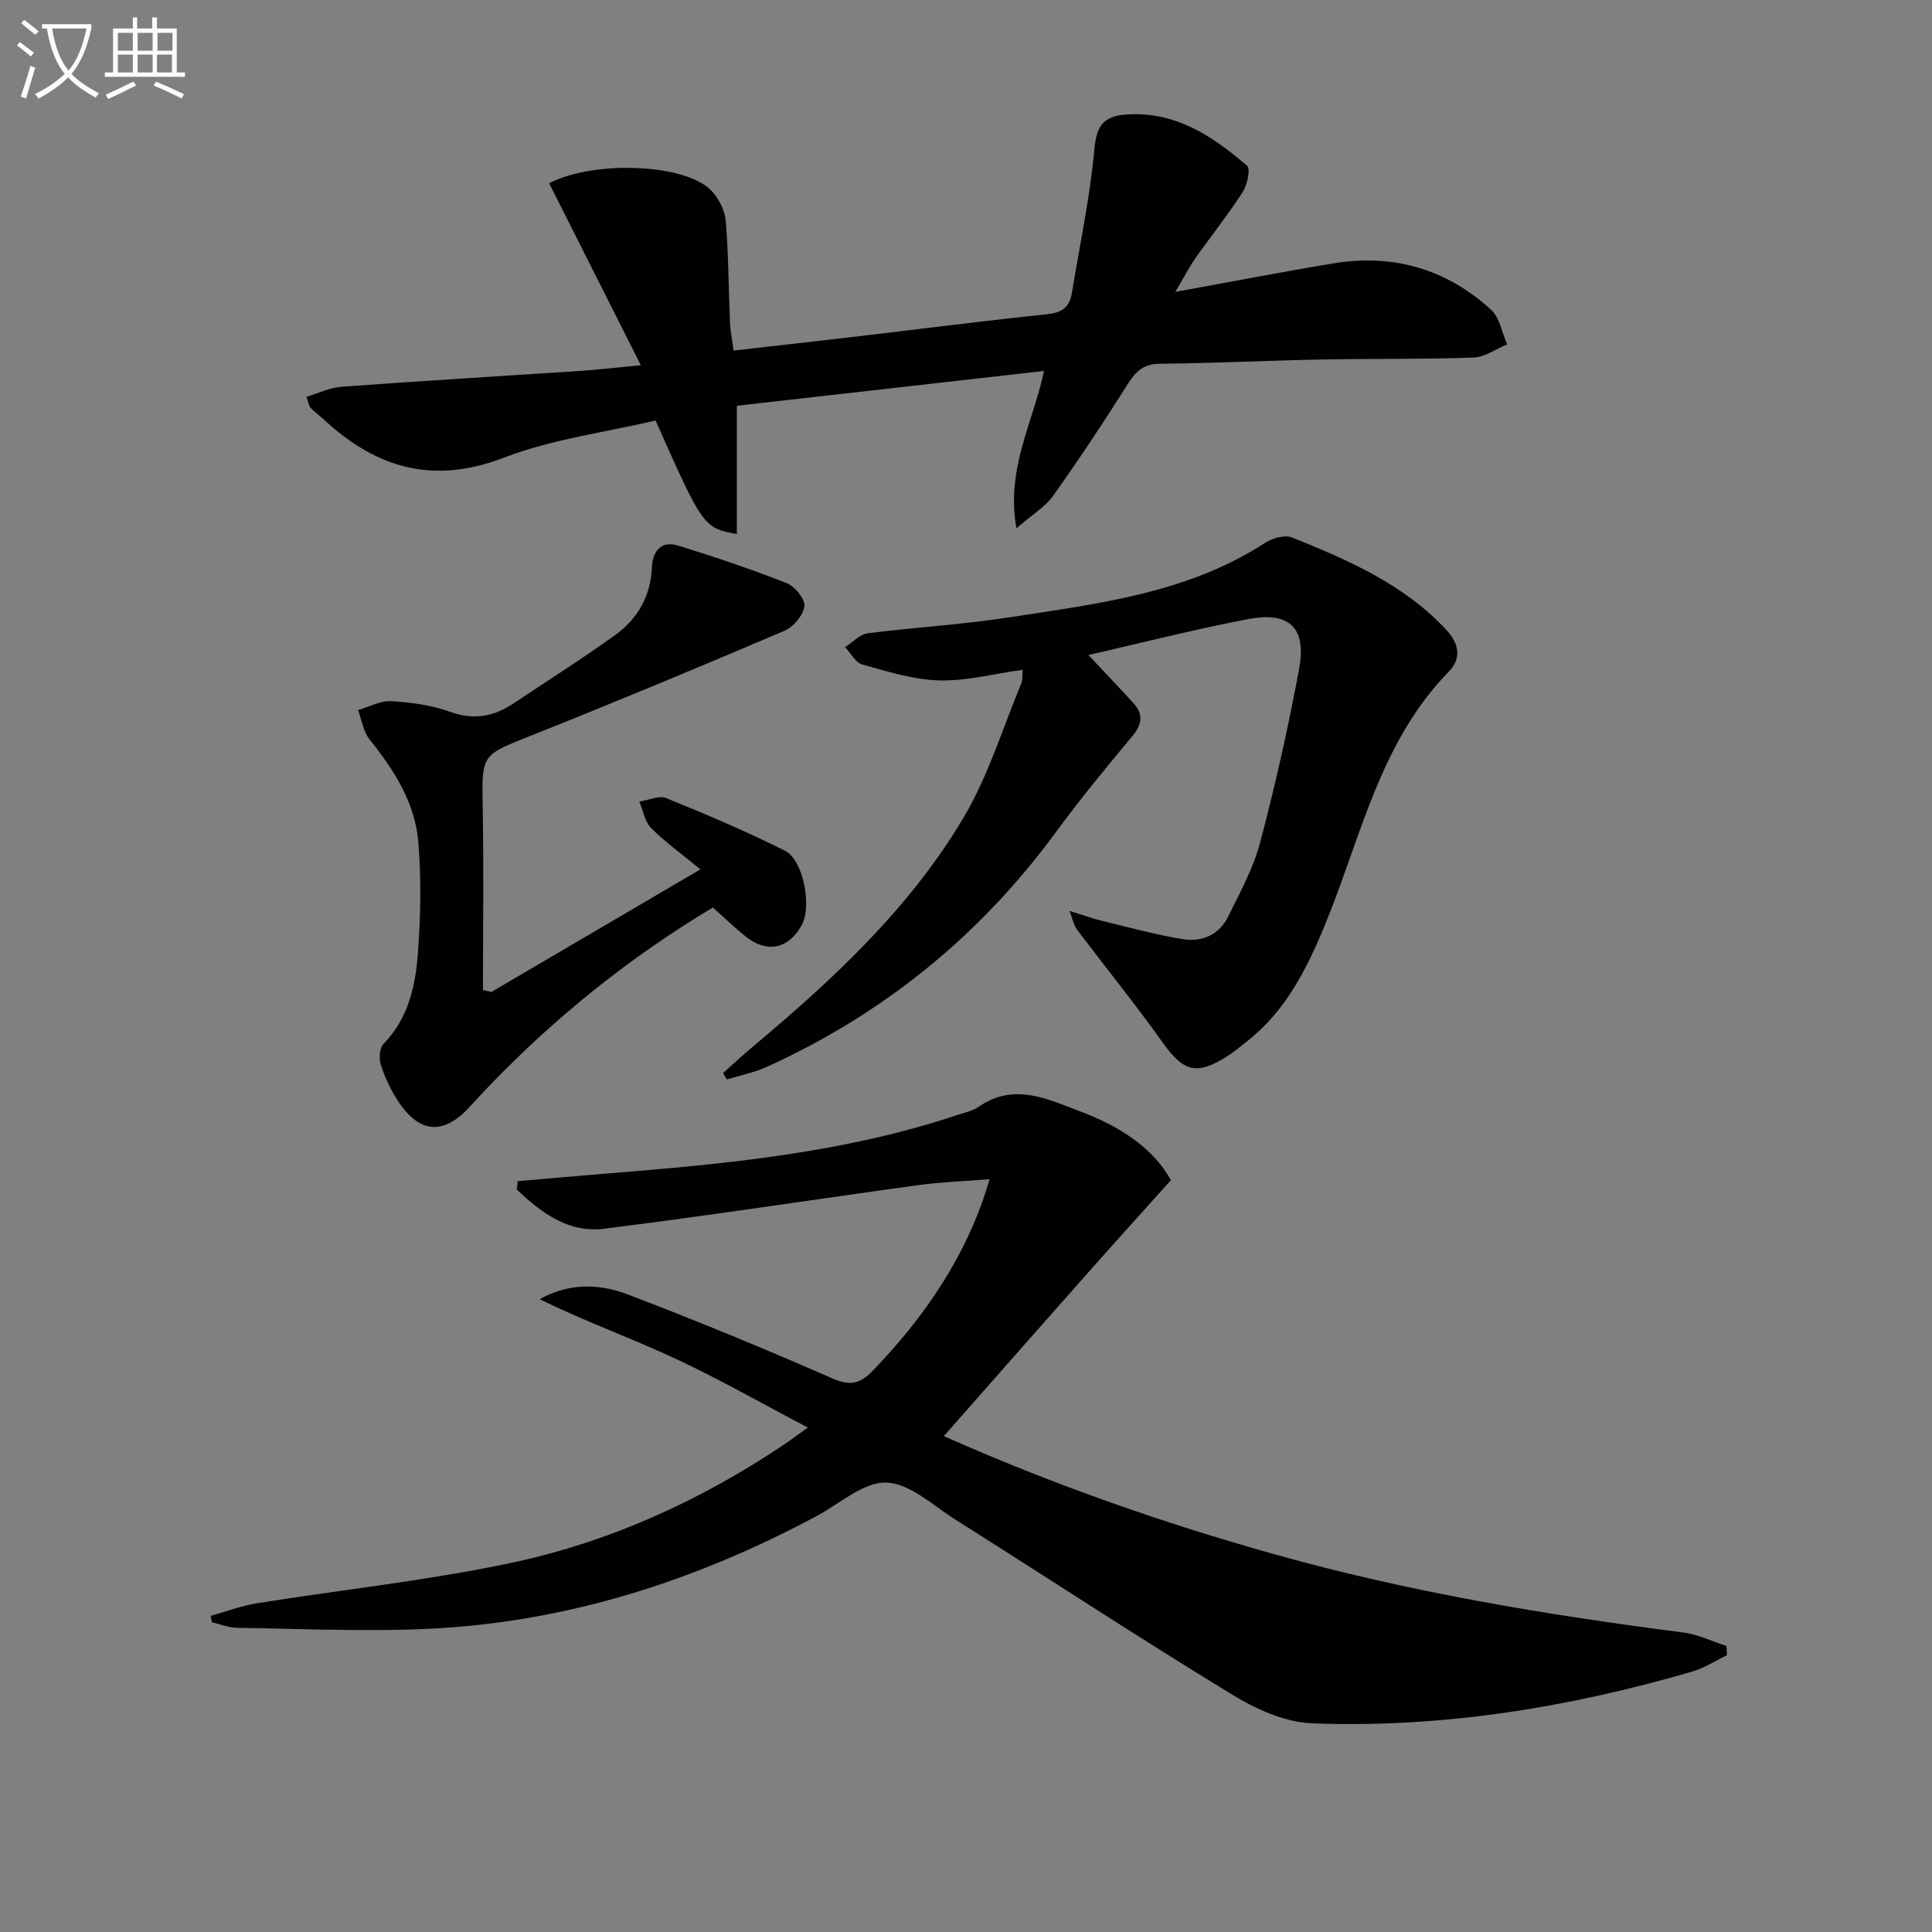
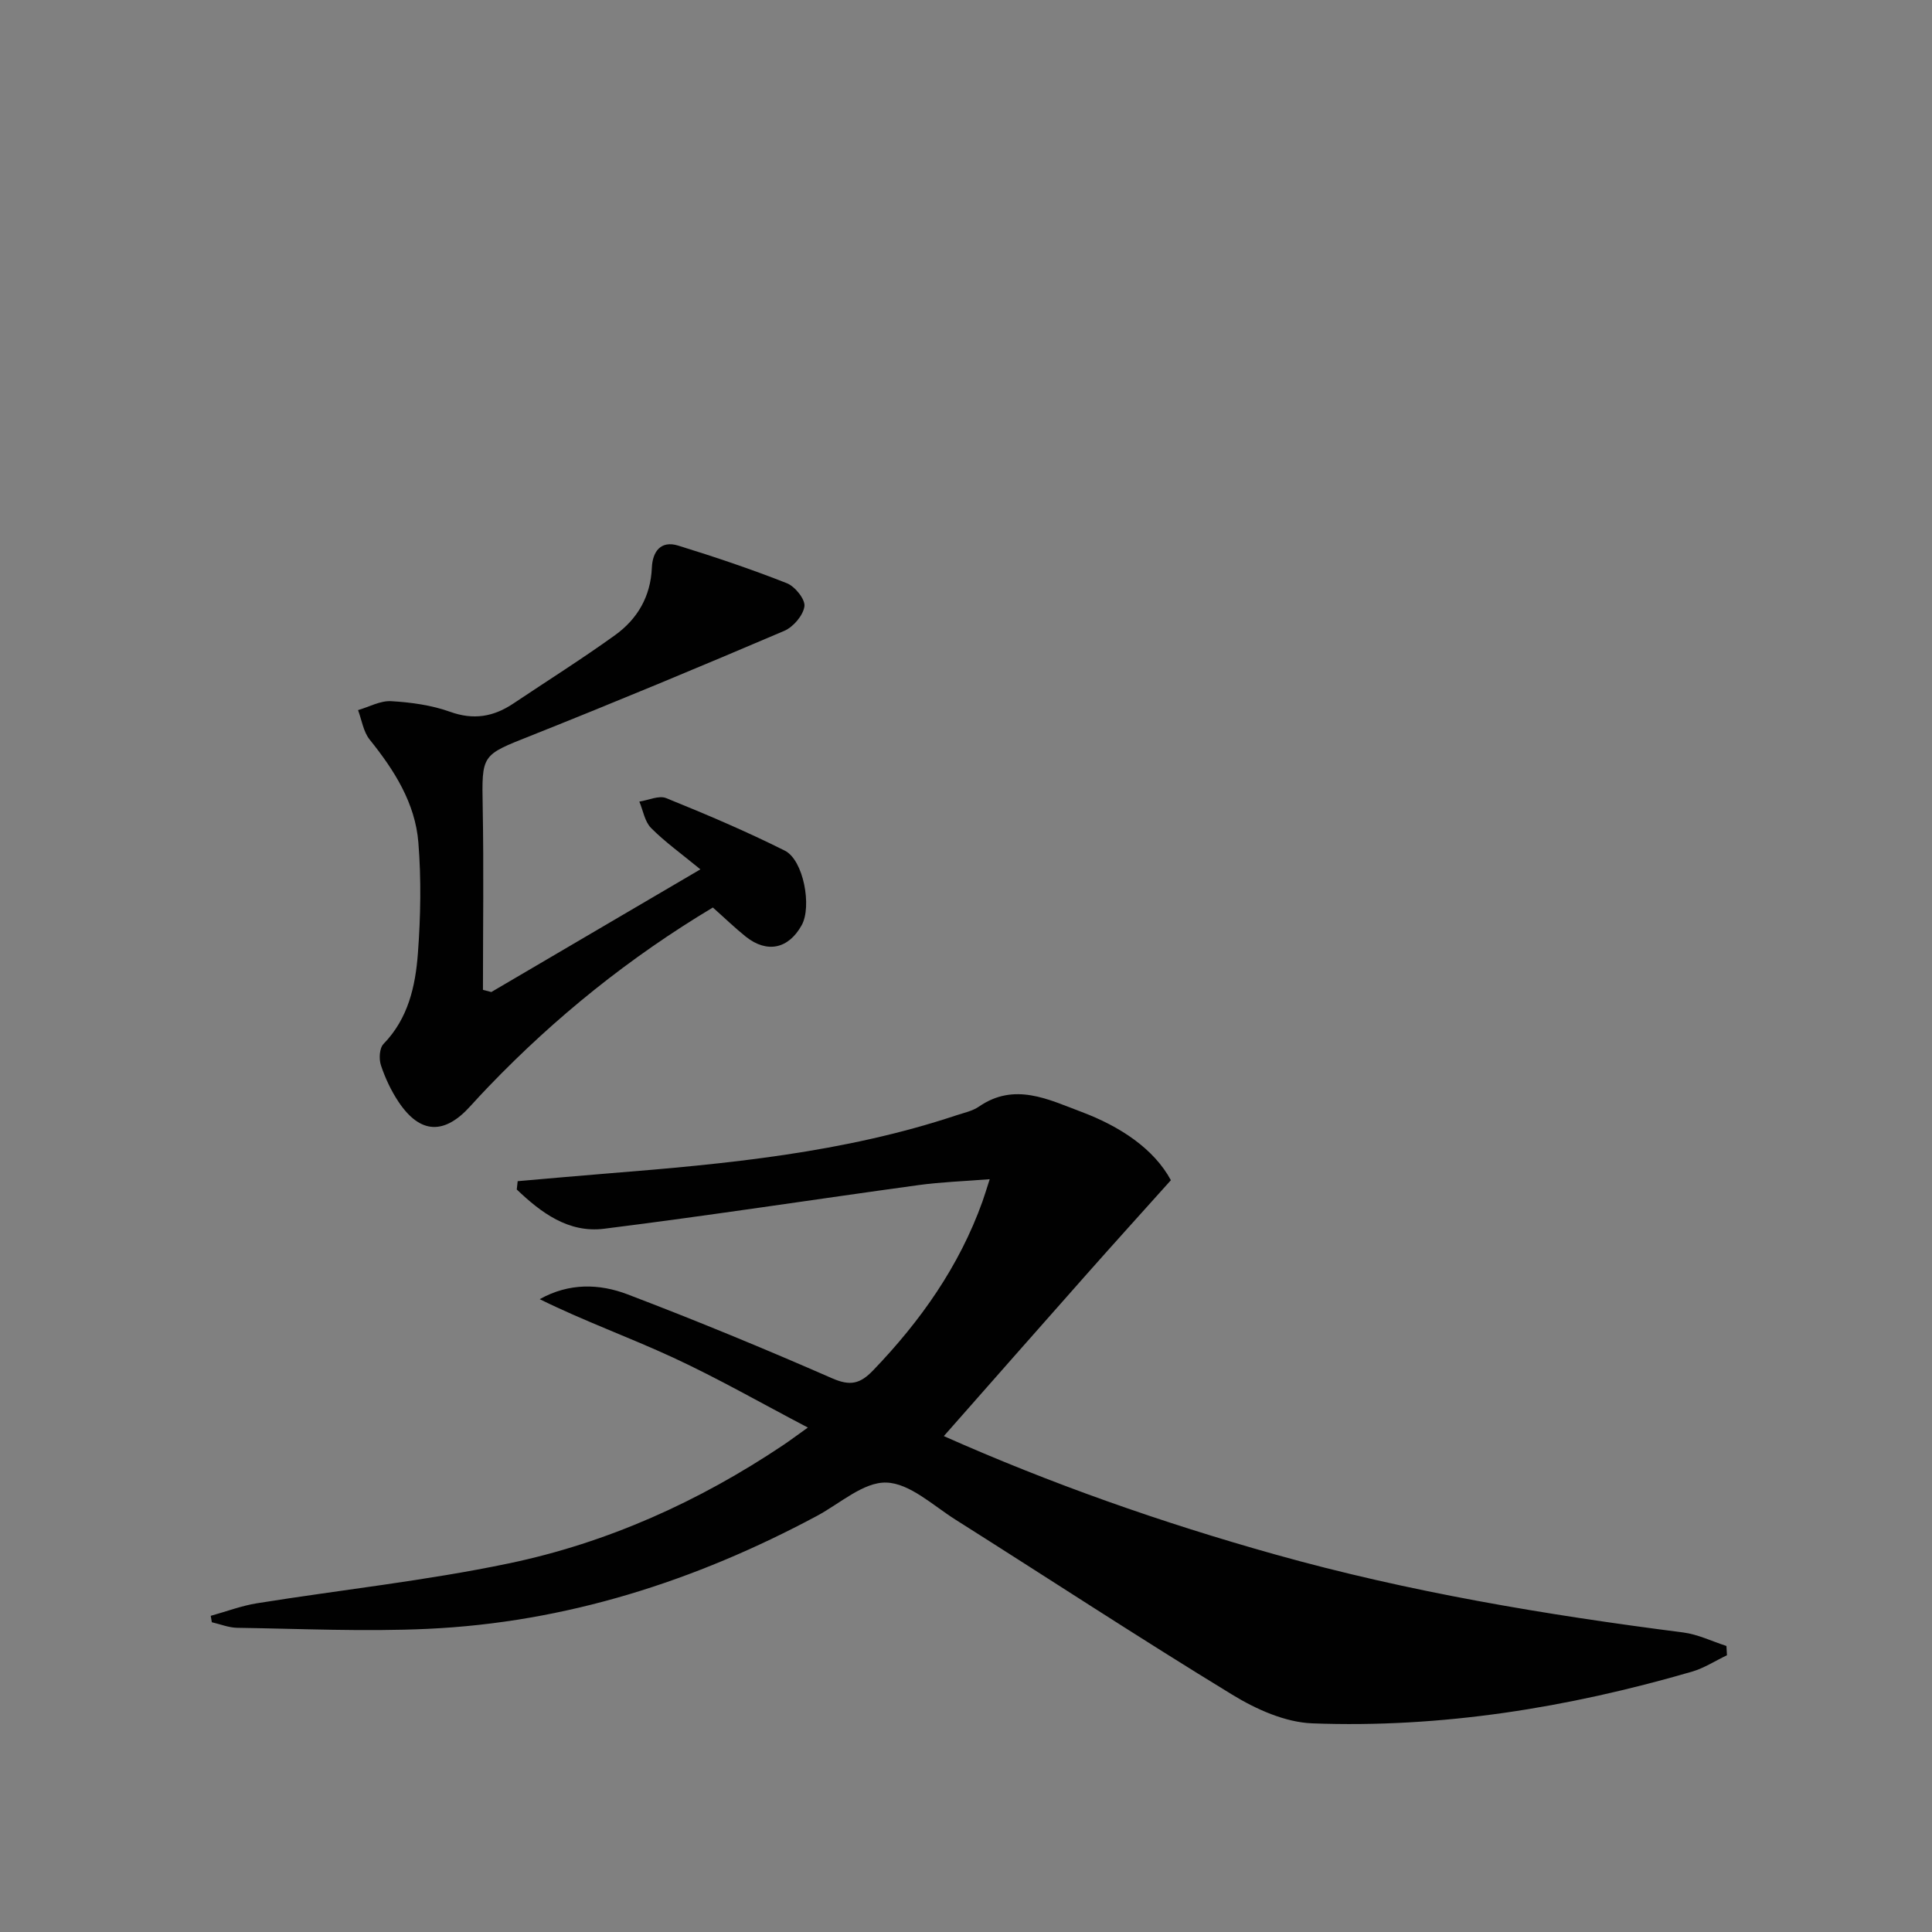
<svg xmlns="http://www.w3.org/2000/svg" enable-background="new 0 0 400 400" viewBox="0 0 400 400">
  <rect x="0" y="0" width="400" height="400" fill="#808080" stroke="none" />
-   <path d="m6.4 11.7c-1-.8-1.9-1.6-2.9-2.3l.6-.7c.9.7 1.9 1.4 2.9 2.2zm-2.1 8.3c.7-2.1 1.4-4.2 2-6.4.2.1.6.3 1 .4-.7 2.3-1.3 4.4-1.9 6.4zm3-12.8c-1.1-.9-2.1-1.7-2.9-2.4l.6-.7c1 .8 2 1.5 3 2.4zm1.4-1.3v-.9h10.2v.9c-.9 4.2-2.3 7.3-4.1 9.4 1.3 1.4 3.2 2.7 5.7 4-.2.2-.4.5-.7.9-2.5-1.4-4.4-2.7-5.7-4.2-1.4 1.5-3.5 3-6.1 4.4 0 0 0 0-.1-.1-.3-.4-.5-.7-.7-.8 2.7-1.3 4.7-2.8 6.2-4.2-1.8-2.2-3-5.3-3.7-9.4zm9.2 0h-7.1c.6 3.8 1.7 6.7 3.4 8.7 1.7-2 2.9-4.8 3.7-8.7z" fill="#fbfcfa" />
-   <path d="m31.6 3.6h.9v2.3h4.1v9.1h1.7v.9h-16.6v-.9h1.7v-9.1h4.1v-2.3h.9v2.3h3.1v-2.3zm-4 13.3.6.8c-1.9.9-3.8 1.9-5.8 2.8-.2-.3-.3-.6-.5-.9 2-.9 3.9-1.8 5.7-2.7zm-3.2-10.1v3.7h3.1v-3.7zm0 4.5v3.7h3.1v-3.7zm4.1-4.5v3.7h3.1v-3.7zm0 4.5v3.7h3.1v-3.7zm9.1 9.1c-2.1-1.1-4.1-2-5.8-2.7l.5-.8c2.2.9 4.1 1.8 5.8 2.6zm-1.9-13.6h-3.1v3.7h3.1zm-3.2 4.5v3.7h3.1v-3.7z" fill="#fbfcfa" />
  <g fill="#010101">
    <path d="m195.41 297.33c22.1 9.83 45.07 17.91 68.58 24.5 27.7 7.77 55.97 12.5 84.47 16.15 3.06.39 5.99 1.84 8.98 2.8.04.64.07 1.28.11 1.92-2.41 1.15-4.72 2.66-7.25 3.4-25.67 7.46-51.85 11.71-78.6 10.7-5.62-.21-11.63-2.91-16.57-5.93-19.31-11.78-38.23-24.19-57.35-36.27-4.63-2.93-9.43-7.5-14.27-7.65-4.71-.15-9.6 4.34-14.35 6.89-25.25 13.52-51.99 22.09-80.7 23.4-13.09.6-26.23-.03-39.35-.22-1.76-.03-3.5-.75-5.25-1.15-.08-.44-.15-.88-.23-1.33 3.19-.88 6.33-2.08 9.57-2.6 17.35-2.78 34.89-4.65 52.07-8.24 20.49-4.27 39.44-12.82 56.89-24.51 1.36-.91 2.67-1.9 5.1-3.63-9.74-5.1-18.6-10.18-27.82-14.45-9.1-4.22-18.58-7.62-27.7-12.13 6.11-3.42 12.38-3.21 18.18-1 14.26 5.43 28.38 11.26 42.36 17.38 3.77 1.65 5.81 1.16 8.52-1.67 9.8-10.2 17.79-21.51 22.6-34.91.43-1.21.8-2.44 1.51-4.64-5.36.43-10.08.58-14.73 1.22-21.71 2.98-43.38 6.32-65.12 9.04-7.37.92-13.06-3.34-18.07-8.13.06-.57.13-1.15.19-1.72 6.29-.54 12.58-1.12 18.87-1.62 24.34-1.95 48.63-4.25 72-12.03 1.57-.52 3.31-.88 4.63-1.79 7.38-5.09 14.38-1.47 21.19 1.08 8.02 3.01 15.02 7.63 18.55 14.16-6.15 6.86-11.77 13.06-17.31 19.32-9.83 11.09-19.6 22.2-29.7 33.66z" />
-     <path d="m243.34 60.43c11.81-2.14 22.2-4.16 32.64-5.89 12.4-2.06 23.46 1.11 32.72 9.58 1.8 1.65 2.26 4.75 3.34 7.18-2.32.95-4.62 2.65-6.98 2.73-10.48.38-20.98.2-31.47.4-11.14.22-22.27.77-33.41.88-3.35.03-4.98 1.49-6.64 4.13-4.96 7.86-10.1 15.62-15.49 23.2-1.63 2.29-4.29 3.85-7.61 6.74-2.2-12.34 3.39-21.71 5.72-32.58-21.5 2.44-42.51 4.82-63.61 7.21v26.57c-6.91-1.3-7.02-1.45-16.82-23.52-10.4 2.45-21.4 3.85-31.45 7.71-14.53 5.58-26.21 2.21-37.01-7.71-.98-.9-2.04-1.7-2.98-2.63-.31-.31-.35-.89-.85-2.27 2.49-.74 4.86-1.91 7.31-2.09 16.41-1.2 32.84-2.18 49.25-3.27 3.78-.25 7.55-.69 12.68-1.18-6.54-12.99-12.77-25.35-18.99-37.69 9.49-4.85 28.29-4.01 33.59 1.54 1.54 1.61 2.8 4.1 2.98 6.29.59 6.95.57 13.95.87 20.92.09 1.95.49 3.88.75 5.9 8.42-.96 16.44-1.85 24.45-2.79 13.52-1.59 27.02-3.33 40.55-4.74 3.05-.32 4.56-1.51 5.03-4.35 1.64-9.94 3.76-19.84 4.68-29.85.45-4.89 1.92-6.82 6.63-7.14 10.16-.69 17.83 4.47 24.97 10.6.76.65.04 3.99-.93 5.49-3.06 4.74-6.6 9.17-9.86 13.79-1.2 1.73-2.17 3.65-4.06 6.84z" />
-     <path d="m221.42 188.58c3.11.97 4.87 1.62 6.68 2.06 5.62 1.35 11.22 2.91 16.91 3.82 3.83.61 7.4-.94 9.21-4.59 2.5-5.03 5.26-10.09 6.68-15.46 3.13-11.84 5.83-23.83 8.06-35.88 1.58-8.56-1.98-11.98-10.56-10.35-10.9 2.07-21.68 4.84-33.05 7.44 3.16 3.37 6.27 6.63 9.31 9.95 2.2 2.4 1.74 4.51-.34 6.99-5.43 6.48-10.79 13.03-15.79 19.84-15.72 21.38-35.65 37.53-59.78 48.49-2.61 1.19-5.51 1.75-8.27 2.6-.26-.44-.51-.88-.77-1.32 2.01-1.8 3.98-3.65 6.05-5.38 16.66-13.94 32.58-28.72 43.75-47.54 5.09-8.58 8.06-18.42 11.92-27.72.35-.83.21-1.86.31-2.86-5.97.83-11.63 2.35-17.25 2.2-5.35-.14-10.7-1.83-15.93-3.28-1.42-.39-2.41-2.36-3.6-3.6 1.56-.99 3.03-2.66 4.69-2.87 9.71-1.26 19.52-1.79 29.19-3.29 18.33-2.83 36.92-4.94 53.08-15.44 1.52-.99 4.12-1.71 5.63-1.1 11.57 4.68 23.03 9.62 31.82 19.03 2.72 2.91 3.29 5.97.57 8.75-14.32 14.67-18.19 34.39-25.61 52.39-3.78 9.18-8.15 17.88-16.19 24.17-1.31 1.02-2.58 2.12-3.98 3.01-6.47 4.1-9.11 3.3-13.56-2.95-5.18-7.27-10.77-14.24-16.18-21.34-.6-.79-1.24-1.57-1.76-2.41-.3-.52-.43-1.15-1.24-3.36z" />
    <path d="m147.59 187.89c-17.25 10.33-32.6 22.68-46.39 37.03-1.27 1.32-2.52 2.66-3.75 4.02-5.43 6.06-10.45 5.88-14.92-.79-1.55-2.32-2.78-4.94-3.66-7.59-.44-1.31-.32-3.55.53-4.42 5.12-5.27 6.61-11.95 7.12-18.74.57-7.62.71-15.35.1-22.95-.65-8.18-4.98-14.98-10.08-21.32-1.31-1.63-1.64-4.05-2.41-6.11 2.29-.66 4.61-1.98 6.86-1.85 4.11.24 8.35.82 12.2 2.2 4.88 1.76 9.01 1.02 13.09-1.71 7.03-4.71 14.2-9.22 21.06-14.16 4.64-3.34 7.37-8.01 7.62-13.96.14-3.35 1.85-5.69 5.45-4.58 7.58 2.34 15.12 4.88 22.5 7.79 1.68.66 3.83 3.33 3.64 4.78-.26 1.89-2.31 4.28-4.17 5.08-17.41 7.43-34.89 14.71-52.48 21.71-10.25 4.08-10.16 3.81-9.96 14.87.23 12.58.05 25.17.05 37.75.58.15 1.15.3 1.73.45 13.83-8.12 27.67-16.23 43.29-25.4-3.95-3.25-7.33-5.66-10.22-8.57-1.31-1.32-1.64-3.61-2.42-5.46 1.87-.28 4.05-1.33 5.55-.72 8.3 3.36 16.57 6.87 24.57 10.88 3.89 1.95 5.63 11.59 3.49 15.43-2.72 4.9-7.14 5.87-11.54 2.4-2.32-1.86-4.46-3.94-6.85-6.06z" />
  </g>
</svg>